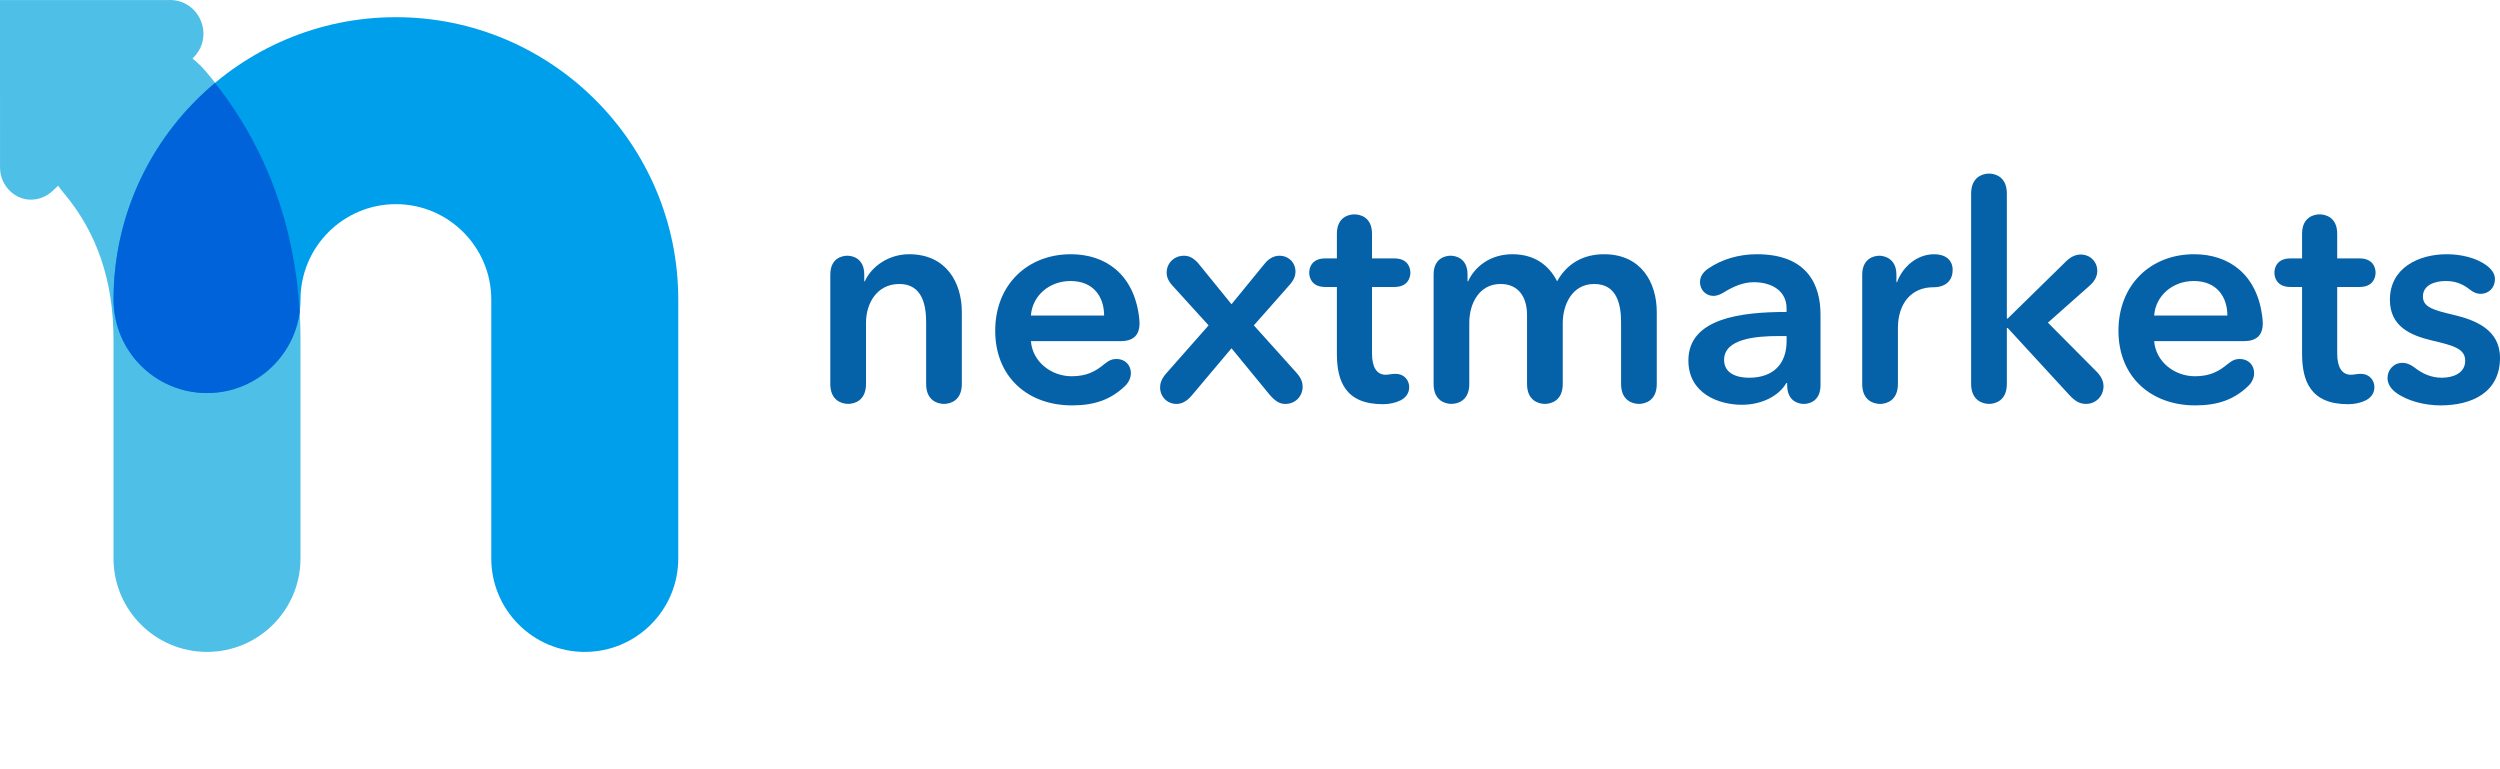
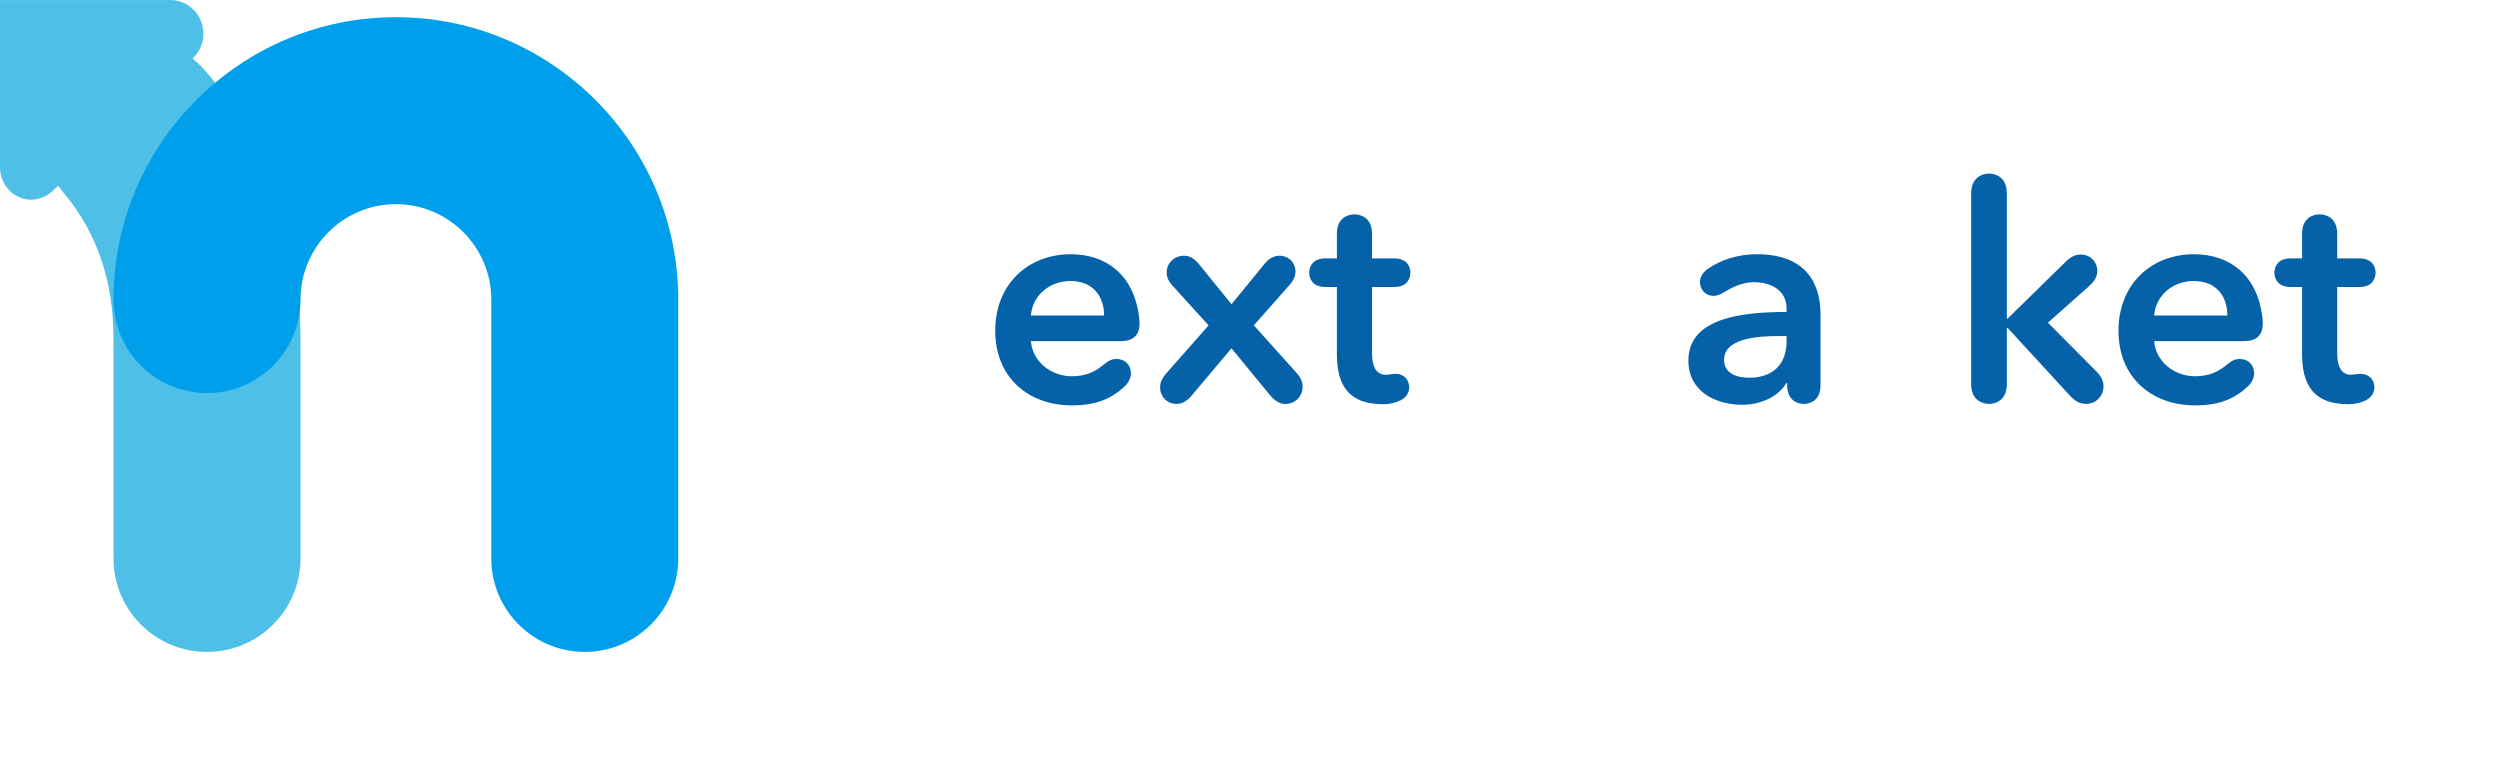
<svg xmlns="http://www.w3.org/2000/svg" xmlns:ns1="http://www.serif.com/" width="100%" height="100%" viewBox="0 0 130 40" version="1.1" xml:space="preserve" style="fill-rule:evenodd;clip-rule:evenodd;stroke-linejoin:round;stroke-miterlimit:2;">
  <g id="nextmarkets">
    <g id="XMLID_30_">
-       <path id="Shape" d="M43.177,14.272c0,-0.835 0.603,-0.975 0.882,-0.975c0.278,0 0.882,0.14 0.882,0.975l0,0.356l0.03,0c0.326,-0.742 1.207,-1.408 2.306,-1.408c1.934,0 2.738,1.485 2.738,3.002l0,3.744c0,0.882 -0.619,1.037 -0.928,1.037c-0.309,0 -0.928,-0.155 -0.928,-1.037l0,-3.218c0,-0.882 -0.201,-1.981 -1.393,-1.981c-1.176,0 -1.733,1.021 -1.733,2.011l0,3.187c0,0.882 -0.619,1.037 -0.928,1.037c-0.309,0 -0.929,-0.155 -0.929,-1.037l0,-5.693l0.001,0Z" style="fill:#0562a9;" />
      <path id="Shape1" ns1:id="Shape" d="M53.608,17.739c0.077,1.052 1.036,1.826 2.119,1.826c0.774,0 1.238,-0.248 1.702,-0.635c0.263,-0.217 0.434,-0.263 0.635,-0.263c0.418,0 0.743,0.294 0.743,0.743c0,0.155 -0.062,0.433 -0.31,0.665c-0.727,0.696 -1.563,1.005 -2.754,1.005c-2.29,0 -3.992,-1.47 -3.992,-3.883c0,-2.399 1.686,-3.977 3.93,-3.977c1.795,0 3.249,1.021 3.544,3.203c0.015,0.155 0.031,0.263 0.031,0.386c0,0.651 -0.356,0.929 -0.975,0.929l-4.673,0l0,0.001Zm3.806,-1.331c0,-0.96 -0.542,-1.795 -1.749,-1.795c-1.099,0 -1.981,0.758 -2.058,1.795l3.807,0Z" style="fill:#0562a9;" />
      <path id="Shape2" ns1:id="Shape" d="M67.737,20.106c0,0.495 -0.372,0.898 -0.898,0.898c-0.217,0 -0.464,-0.062 -0.82,-0.48l-1.981,-2.414l-2.058,2.445c-0.324,0.387 -0.603,0.449 -0.804,0.449c-0.48,0 -0.851,-0.371 -0.851,-0.867c0,-0.186 0.062,-0.433 0.325,-0.727l2.197,-2.491l-1.857,-2.043c-0.263,-0.278 -0.324,-0.511 -0.324,-0.696c0,-0.511 0.402,-0.882 0.897,-0.882c0.232,0 0.495,0.077 0.805,0.464l1.671,2.058l1.733,-2.12c0.263,-0.325 0.557,-0.402 0.759,-0.402c0.464,0 0.835,0.34 0.835,0.836c0,0.17 -0.062,0.402 -0.294,0.665l-1.872,2.12l2.213,2.46c0.277,0.309 0.324,0.542 0.324,0.727Z" style="fill:#0562a9;" />
      <path id="Shape3" ns1:id="Shape" d="M71.916,21.019c-1.965,0 -2.398,-1.207 -2.398,-2.631l0,-3.465l-0.603,0c-0.712,0 -0.836,-0.496 -0.836,-0.743c0,-0.247 0.124,-0.743 0.836,-0.743l0.603,0l0,-1.284c0,-0.851 0.603,-1.006 0.913,-1.006c0.309,0 0.913,0.155 0.913,1.006l0,1.284l1.16,0c0.712,0 0.836,0.496 0.836,0.743c0,0.247 -0.124,0.743 -0.836,0.743l-1.16,0l0,3.45c0,0.727 0.247,1.114 0.712,1.114c0.077,0 0.185,-0.016 0.294,-0.031c0.124,-0.015 0.155,-0.015 0.217,-0.015c0.464,0 0.712,0.34 0.712,0.696c0,0.294 -0.171,0.542 -0.449,0.681c-0.248,0.124 -0.573,0.201 -0.914,0.201Z" style="fill:#0562a9;" />
-       <path id="Shape4" ns1:id="Shape" d="M74.548,14.272c0,-0.835 0.603,-0.975 0.882,-0.975c0.278,0 0.882,0.14 0.882,0.975l0,0.356l0.03,0c0.326,-0.727 1.115,-1.408 2.306,-1.408c1.145,0 1.903,0.573 2.321,1.408c0.495,-0.897 1.33,-1.408 2.444,-1.408c1.935,0 2.739,1.485 2.739,3.002l0,3.744c0,0.882 -0.619,1.037 -0.928,1.037c-0.309,0 -0.928,-0.155 -0.928,-1.037l0,-3.218c0,-0.882 -0.201,-1.981 -1.393,-1.981c-1.16,0 -1.64,1.083 -1.64,2.042l0,3.157c0,0.882 -0.619,1.037 -0.928,1.037c-0.31,0 -0.929,-0.155 -0.929,-1.037l0,-3.589c0,-0.914 -0.433,-1.61 -1.377,-1.61c-1.114,0 -1.625,1.021 -1.625,2.011l0,3.187c0,0.882 -0.619,1.037 -0.928,1.037c-0.31,0 -0.928,-0.155 -0.928,-1.037l0,-5.693Z" style="fill:#0562a9;" />
      <path id="Shape5" ns1:id="Shape" d="M93.8,21.004c-0.279,0 -0.867,-0.14 -0.867,-0.975l0,-0.109l-0.046,0c-0.371,0.65 -1.253,1.129 -2.306,1.129c-1.191,0 -2.785,-0.572 -2.785,-2.305c0,-2.213 2.785,-2.522 5.106,-2.522l0,-0.186c0,-0.913 -0.773,-1.361 -1.702,-1.361c-0.572,0 -1.083,0.231 -1.609,0.557c-0.185,0.108 -0.356,0.155 -0.495,0.155c-0.386,0 -0.696,-0.31 -0.696,-0.712c0,-0.232 0.093,-0.48 0.433,-0.713c0.697,-0.479 1.594,-0.742 2.522,-0.742c2.662,0 3.311,1.64 3.311,3.125l0,3.683c0,0.836 -0.588,0.976 -0.866,0.976Zm-1.315,-3.529c-1.177,0 -2.832,0.139 -2.832,1.238c0,0.712 0.665,0.929 1.3,0.929c1.269,0 1.95,-0.728 1.95,-1.903l0,-0.263l-0.418,0l0,-0.001Z" style="fill:#0562a9;" />
-       <path id="Shape6" ns1:id="Shape" d="M97.763,21.004c-0.31,0 -0.928,-0.155 -0.928,-1.037l0,-5.679c0,-0.836 0.603,-0.99 0.882,-0.99c0.294,0 0.897,0.155 0.897,0.99l0,0.387l0.031,0c0.294,-0.805 1.037,-1.455 1.934,-1.455c0.558,0 0.96,0.278 0.96,0.82c0,0.48 -0.294,0.897 -1.006,0.897c-1.176,0 -1.841,0.882 -1.841,2.12l0,2.909c-0.001,0.883 -0.62,1.038 -0.929,1.038Z" style="fill:#0562a9;" />
      <path id="Shape7" ns1:id="Shape" d="M109.384,20.075c0,0.511 -0.386,0.928 -0.913,0.928c-0.31,0 -0.556,-0.124 -0.882,-0.48l-3.187,-3.466l-0.046,0l0,2.909c0,0.882 -0.619,1.037 -0.928,1.037c-0.295,0 -0.929,-0.155 -0.929,-1.037l0,-9.903c0,-0.882 0.635,-1.037 0.929,-1.037c0.309,0 0.928,0.155 0.928,1.037l0,6.499l0.046,0l3.017,-2.956c0.263,-0.263 0.526,-0.371 0.774,-0.371c0.511,0 0.866,0.386 0.866,0.851c0,0.217 -0.078,0.48 -0.387,0.758l-2.181,1.934l2.568,2.584c0.264,0.28 0.325,0.543 0.325,0.713Z" style="fill:#0562a9;" />
      <path id="Shape8" ns1:id="Shape" d="M112.017,17.739c0.078,1.052 1.037,1.826 2.12,1.826c0.773,0 1.238,-0.248 1.702,-0.635c0.263,-0.217 0.434,-0.263 0.635,-0.263c0.418,0 0.742,0.294 0.742,0.743c0,0.155 -0.062,0.433 -0.31,0.665c-0.727,0.696 -1.562,1.005 -2.753,1.005c-2.291,0 -3.993,-1.47 -3.993,-3.883c0,-2.399 1.687,-3.977 3.931,-3.977c1.795,0 3.249,1.021 3.543,3.203c0.016,0.155 0.031,0.263 0.031,0.386c0,0.651 -0.356,0.929 -0.975,0.929l-4.673,0l0,0.001Zm3.806,-1.331c0,-0.96 -0.541,-1.795 -1.748,-1.795c-1.099,0 -1.981,0.758 -2.059,1.795l3.807,0Z" style="fill:#0562a9;" />
      <path id="Shape9" ns1:id="Shape" d="M122.107,21.019c-1.965,0 -2.399,-1.207 -2.399,-2.631l0,-3.465l-0.603,0c-0.712,0 -0.836,-0.496 -0.836,-0.743c0,-0.247 0.124,-0.743 0.836,-0.743l0.603,0l0,-1.284c0,-0.851 0.604,-1.006 0.913,-1.006c0.31,0 0.913,0.155 0.913,1.006l0,1.284l1.161,0c0.712,0 0.835,0.496 0.835,0.743c0,0.247 -0.123,0.743 -0.835,0.743l-1.161,0l0,3.45c0,0.727 0.247,1.114 0.712,1.114c0.078,0 0.186,-0.016 0.294,-0.031c0.124,-0.015 0.155,-0.015 0.217,-0.015c0.464,0 0.712,0.34 0.712,0.696c0,0.294 -0.17,0.542 -0.448,0.681c-0.248,0.124 -0.573,0.201 -0.914,0.201Z" style="fill:#0562a9;" />
-       <path id="Shape10" ns1:id="Shape" d="M127.184,14.613c-0.588,0 -1.192,0.216 -1.192,0.804c0,0.572 0.573,0.712 1.61,0.96c1.098,0.262 2.398,0.758 2.398,2.227c0,1.811 -1.47,2.476 -3.094,2.476c-0.82,0 -1.749,-0.232 -2.337,-0.68c-0.325,-0.248 -0.418,-0.526 -0.418,-0.743c0,-0.434 0.326,-0.789 0.774,-0.789c0.201,0 0.387,0.062 0.635,0.247c0.433,0.341 0.897,0.527 1.423,0.527c0.542,0 1.207,-0.217 1.207,-0.882c0,-0.619 -0.588,-0.789 -1.718,-1.052c-1.098,-0.263 -2.197,-0.712 -2.197,-2.12c0,-1.655 1.485,-2.368 2.956,-2.368c0.742,0 1.532,0.187 2.058,0.573c0.355,0.263 0.448,0.511 0.448,0.727c0,0.418 -0.294,0.759 -0.758,0.759c-0.171,0 -0.341,-0.062 -0.542,-0.217c-0.403,-0.325 -0.805,-0.449 -1.253,-0.449Z" style="fill:#0562a9;" />
    </g>
    <g id="Group">
      <path id="Shape11" ns1:id="Shape" d="M10.706,3.717c-0.213,-0.252 -0.447,-0.476 -0.696,-0.674l0.003,-0.003c1.214,-1.15 0.338,-3.156 -1.325,-3.035l-8.688,0l0.002,8.701c-0.005,0.985 0.847,1.799 1.822,1.662c0.327,-0.046 0.648,-0.191 0.919,-0.447l0.28,-0.265c0.081,0.114 0.165,0.227 0.257,0.337c1.766,2.088 2.623,4.6 2.623,7.68l0,11.364c0,2.685 2.176,4.862 4.862,4.862c2.685,0 4.861,-2.177 4.861,-4.862l0,-11.364c0.001,-5.398 -1.655,-10.093 -4.92,-13.956Z" style="fill:#4ebfe6;" />
      <path id="Shape12" ns1:id="Shape" d="M20.586,0.894c-8.096,0 -14.682,6.586 -14.682,14.683c0,2.684 2.176,4.861 4.861,4.861c2.685,0 4.862,-2.177 4.862,-4.861c0,-2.735 2.224,-4.961 4.96,-4.961c2.735,0 4.96,2.226 4.96,4.961l0,13.46c0,2.685 2.177,4.862 4.862,4.862c2.684,0 4.861,-2.177 4.861,-4.862l0,-13.46c-0.001,-8.097 -6.588,-14.683 -14.684,-14.683" style="fill:#009fec;" />
-       <path id="Shape13" ns1:id="Shape" d="M11.185,4.311c-3.225,2.695 -5.28,6.745 -5.28,11.267c0,2.685 2.176,4.861 4.861,4.861c2.462,0 4.496,-1.831 4.816,-4.206c-0.257,-4.529 -1.731,-8.531 -4.397,-11.922" style="fill:#0063da;" />
    </g>
  </g>
</svg>